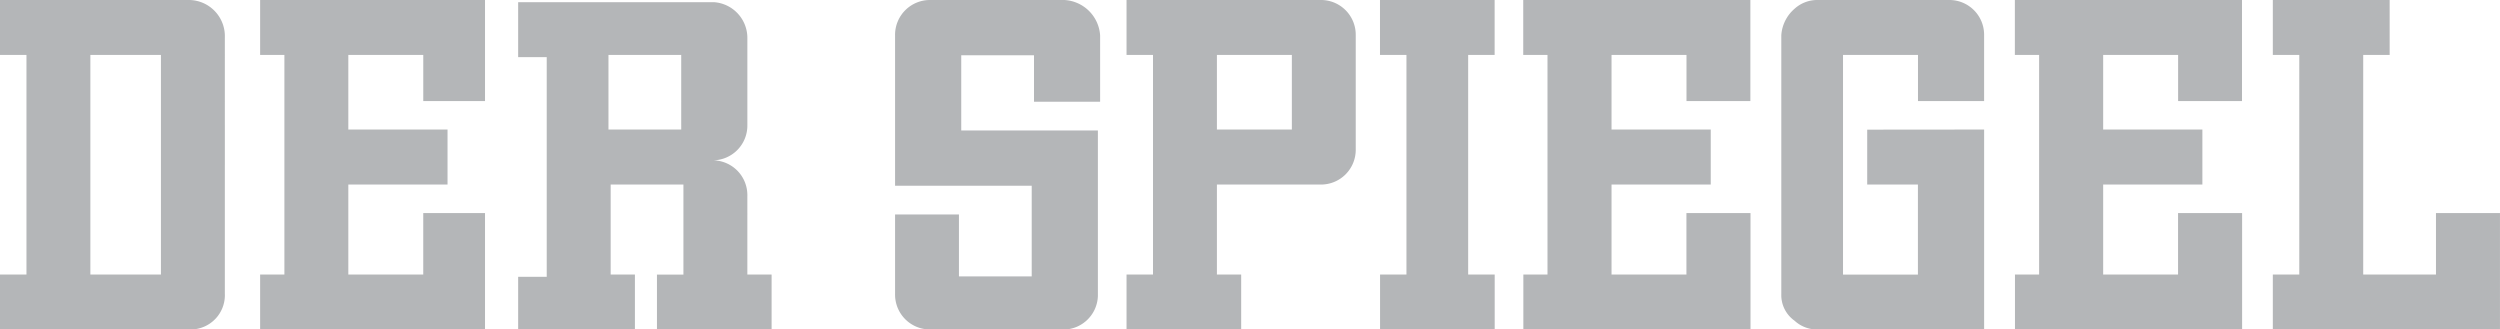
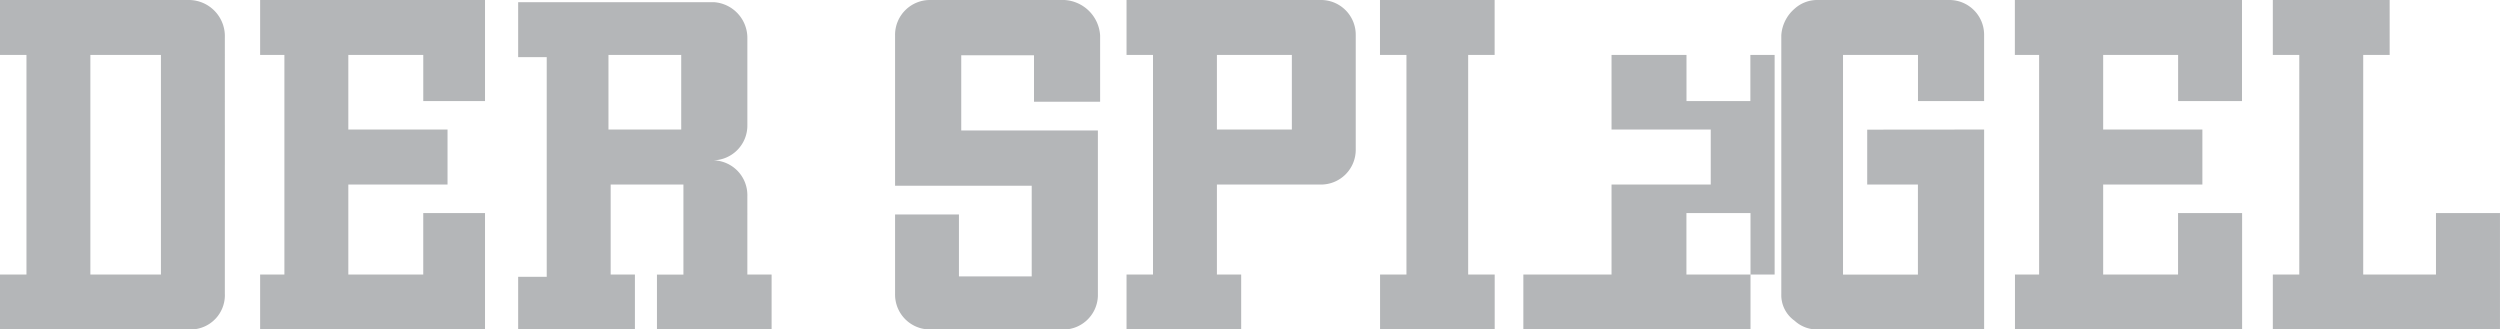
<svg xmlns="http://www.w3.org/2000/svg" width="140.883" height="18.566" viewBox="0 0 140.883 18.566">
-   <path id="Pfad_1" data-name="Pfad 1" d="M5.093,15.472V3.094H9.069V15.472Zm7.578,1.114V1.98A2.038,2.038,0,0,0,10.684,0H0V3.094H1.491V15.472H0v3.094H10.809A1.934,1.934,0,0,0,12.672,16.586Zm11.181-4.58v3.466H19.629V10.4H25.22V7.3H19.629V3.094h4.224v2.6h3.479V0H14.659V3.094h1.367V15.472H14.659v3.094H27.332v-6.56ZM34.289,7.3V3.094h4.1V7.3Zm7.827,8.169V11.016a1.959,1.959,0,0,0-1.987-1.981,1.958,1.958,0,0,0,1.987-1.98V2.1A2.02,2.02,0,0,0,40.252.124H29.2V3.218H30.81V15.6H29.2v2.971H35.78V15.472H34.413V10.4h4.1v5.075H37.022v3.094h6.46V15.472ZM68.577,7.3V3.094H72.8V7.3ZM76.4,8.417V1.98A1.958,1.958,0,0,0,74.417,0H63.484V3.094h1.491V15.472H63.484v3.094h6.46V15.472H68.577V10.4h5.839A1.958,1.958,0,0,0,76.4,8.417Zm6.336,7.055V3.094h1.491V0h-6.46V3.094h1.491V15.472H77.771v3.094h6.46V15.472Zm12.3-3.466v3.466H90.815V10.4h5.591V7.3H90.815V3.094h4.224v2.6h3.6V0h-12.8V3.094h1.367V15.472H85.846v3.094h12.8v-6.56Zm10.187-4.7V10.4h2.858v5.075H103.86V3.094h4.224v2.6h3.727V1.98A1.958,1.958,0,0,0,109.823,0H102.37a1.906,1.906,0,0,0-1.243.495,2.158,2.158,0,0,0-.745,1.485V16.586a1.764,1.764,0,0,0,.745,1.485,1.873,1.873,0,0,0,1.367.495h9.318V7.3Zm17.517,4.7v3.466H118.52V10.4h5.591V7.3H118.52V3.094h4.224v2.6h3.6V0h-12.8V3.094h1.367V15.472H113.55v3.094h12.8v-6.56Zm14.535,0v3.466h-4.1V3.094h1.49V0h-6.584V3.094h1.491V15.472h-1.491v3.094h12.8v-6.56ZM61.869,16.7V7.351h-7.7V3.116h4.1V5.733h3.726V1.994A2.134,2.134,0,0,0,59.758,0H52.428A1.965,1.965,0,0,0,50.44,1.994v8.472h7.7v5.11h-4.1v-3.49h-3.6v4.486a1.965,1.965,0,0,0,1.987,1.994h7.329A1.958,1.958,0,0,0,61.869,16.7Z" fill="#45494f" opacity="0.4" />
+   <path id="Pfad_1" data-name="Pfad 1" d="M5.093,15.472V3.094H9.069V15.472Zm7.578,1.114V1.98A2.038,2.038,0,0,0,10.684,0H0V3.094H1.491V15.472H0v3.094H10.809A1.934,1.934,0,0,0,12.672,16.586Zm11.181-4.58v3.466H19.629V10.4H25.22V7.3H19.629V3.094h4.224v2.6h3.479V0H14.659V3.094h1.367V15.472H14.659v3.094H27.332v-6.56ZM34.289,7.3V3.094h4.1V7.3Zm7.827,8.169V11.016a1.959,1.959,0,0,0-1.987-1.981,1.958,1.958,0,0,0,1.987-1.98V2.1A2.02,2.02,0,0,0,40.252.124H29.2V3.218H30.81V15.6H29.2v2.971H35.78V15.472H34.413V10.4h4.1v5.075H37.022v3.094h6.46V15.472ZM68.577,7.3V3.094H72.8V7.3ZM76.4,8.417V1.98A1.958,1.958,0,0,0,74.417,0H63.484V3.094h1.491V15.472H63.484v3.094h6.46V15.472H68.577V10.4h5.839A1.958,1.958,0,0,0,76.4,8.417Zm6.336,7.055V3.094h1.491V0h-6.46V3.094h1.491V15.472H77.771v3.094h6.46V15.472Zm12.3-3.466v3.466H90.815V10.4h5.591V7.3H90.815V3.094h4.224v2.6h3.6V0V3.094h1.367V15.472H85.846v3.094h12.8v-6.56Zm10.187-4.7V10.4h2.858v5.075H103.86V3.094h4.224v2.6h3.727V1.98A1.958,1.958,0,0,0,109.823,0H102.37a1.906,1.906,0,0,0-1.243.495,2.158,2.158,0,0,0-.745,1.485V16.586a1.764,1.764,0,0,0,.745,1.485,1.873,1.873,0,0,0,1.367.495h9.318V7.3Zm17.517,4.7v3.466H118.52V10.4h5.591V7.3H118.52V3.094h4.224v2.6h3.6V0h-12.8V3.094h1.367V15.472H113.55v3.094h12.8v-6.56Zm14.535,0v3.466h-4.1V3.094h1.49V0h-6.584V3.094h1.491V15.472h-1.491v3.094h12.8v-6.56ZM61.869,16.7V7.351h-7.7V3.116h4.1V5.733h3.726V1.994A2.134,2.134,0,0,0,59.758,0H52.428A1.965,1.965,0,0,0,50.44,1.994v8.472h7.7v5.11h-4.1v-3.49h-3.6v4.486a1.965,1.965,0,0,0,1.987,1.994h7.329A1.958,1.958,0,0,0,61.869,16.7Z" fill="#45494f" opacity="0.4" />
</svg>